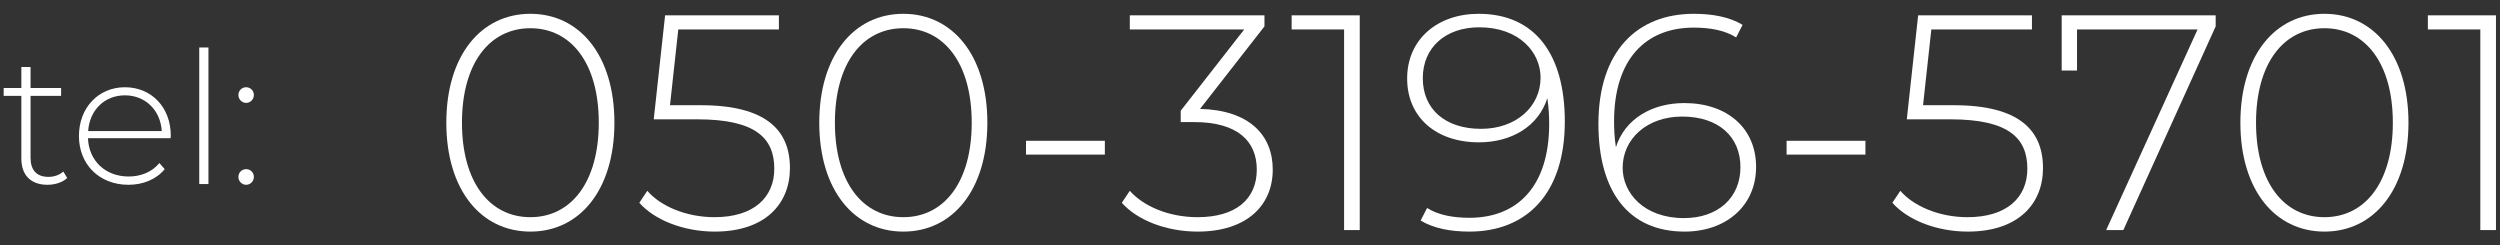
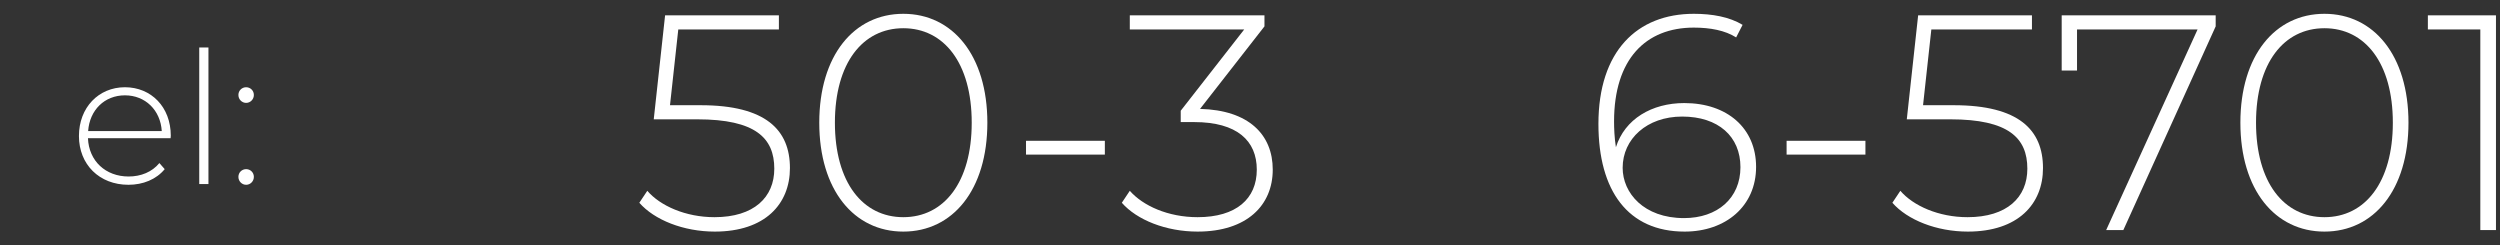
<svg xmlns="http://www.w3.org/2000/svg" width="163" height="16" viewBox="0 0 163 16" fill="none">
  <rect x="0" y="0" width="163" height="16" fill="#333333" stroke="none" />
-   <path d="M4.128 11.184L4.38 11.604C4.068 11.904 3.564 12.048 3.096 12.048C1.992 12.048 1.392 11.4 1.392 10.344V6.252H0.24V5.736H1.392V4.368H1.992V5.736H3.984V6.252H1.992V10.284C1.992 11.088 2.388 11.532 3.156 11.532C3.528 11.532 3.876 11.412 4.128 11.184Z" fill="white" />
  <path d="M11.135 8.844C11.135 8.892 11.123 8.952 11.123 9.012H5.735C5.795 10.5 6.887 11.508 8.387 11.508C9.179 11.508 9.911 11.22 10.391 10.632L10.739 11.028C10.187 11.7 9.323 12.048 8.375 12.048C6.479 12.048 5.147 10.728 5.147 8.868C5.147 7.008 6.431 5.688 8.147 5.688C9.863 5.688 11.135 6.984 11.135 8.844ZM8.147 6.216C6.815 6.216 5.843 7.176 5.747 8.544H10.547C10.463 7.188 9.479 6.216 8.147 6.216Z" fill="white" />
  <path d="M12.991 12V3.096H13.591V12H12.991Z" fill="white" />
  <path d="M16.048 6.708C15.772 6.708 15.544 6.48 15.544 6.192C15.544 5.904 15.772 5.688 16.048 5.688C16.324 5.688 16.552 5.904 16.552 6.192C16.552 6.48 16.324 6.708 16.048 6.708ZM16.048 12.048C15.772 12.048 15.544 11.82 15.544 11.532C15.544 11.244 15.772 11.028 16.048 11.028C16.324 11.028 16.552 11.244 16.552 11.532C16.552 11.82 16.324 12.048 16.048 12.048Z" fill="white" />
-   <path d="M34.58 15.1C31.36 15.1 29.1 12.38 29.1 8C29.1 3.62 31.36 0.9 34.58 0.9C37.8 0.9 40.06 3.62 40.06 8C40.06 12.38 37.8 15.1 34.58 15.1ZM34.58 14.16C37.22 14.16 39.04 11.9 39.04 8C39.04 4.1 37.22 1.84 34.58 1.84C31.94 1.84 30.12 4.1 30.12 8C30.12 11.9 31.94 14.16 34.58 14.16Z" fill="white" />
  <path d="M45.684 6.86C49.944 6.86 51.504 8.48 51.504 10.96C51.504 13.3 49.884 15.1 46.604 15.1C44.564 15.1 42.664 14.34 41.684 13.22L42.204 12.44C43.044 13.42 44.704 14.16 46.584 14.16C49.164 14.16 50.484 12.86 50.484 11C50.484 9 49.264 7.78 45.464 7.78H42.624L43.364 1H50.784V1.92H44.224L43.684 6.86H45.684Z" fill="white" />
  <path d="M58.896 15.1C55.676 15.1 53.416 12.38 53.416 8C53.416 3.62 55.676 0.9 58.896 0.9C62.116 0.9 64.376 3.62 64.376 8C64.376 12.38 62.116 15.1 58.896 15.1ZM58.896 14.16C61.536 14.16 63.356 11.9 63.356 8C63.356 4.1 61.536 1.84 58.896 1.84C56.256 1.84 54.436 4.1 54.436 8C54.436 11.9 56.256 14.16 58.896 14.16Z" fill="white" />
  <path d="M66.896 10.08V9.18H72.036V10.08H66.896Z" fill="white" />
  <path d="M78.243 7.1C81.423 7.18 82.983 8.78 82.983 11.06C82.983 13.38 81.303 15.1 78.083 15.1C76.023 15.1 74.123 14.34 73.143 13.22L73.663 12.44C74.523 13.42 76.163 14.16 78.083 14.16C80.603 14.16 81.943 12.96 81.943 11.06C81.943 9.18 80.663 7.96 77.863 7.96H76.983V7.22L81.123 1.92H73.663V1H82.443V1.72L78.243 7.1Z" fill="white" />
-   <path d="M84.215 1H88.655V15H87.635V1.92H84.215V1Z" fill="white" />
-   <path d="M96.406 0.9C100.086 0.9 102.026 3.54 102.026 7.92C102.026 12.66 99.506 15.1 95.806 15.1C94.606 15.1 93.486 14.9 92.626 14.38L93.046 13.56C93.766 14.02 94.746 14.2 95.806 14.2C98.946 14.2 101.006 12.14 101.006 8.08C101.006 7.66 100.986 7.04 100.886 6.4C100.306 8.24 98.546 9.28 96.426 9.28C93.626 9.28 91.746 7.64 91.746 5.12C91.746 2.56 93.726 0.9 96.406 0.9ZM96.566 8.4C98.866 8.4 100.446 6.94 100.446 5.06C100.446 3.42 99.066 1.78 96.446 1.78C94.266 1.78 92.766 3.08 92.766 5.1C92.766 7.1 94.206 8.4 96.566 8.4Z" fill="white" />
  <path d="M109.817 6.72C112.617 6.72 114.497 8.36 114.497 10.88C114.497 13.44 112.517 15.1 109.837 15.1C106.157 15.1 104.217 12.46 104.217 8.08C104.217 3.34 106.737 0.9 110.437 0.9C111.637 0.9 112.757 1.1 113.617 1.62L113.197 2.44C112.477 1.98 111.497 1.8 110.437 1.8C107.297 1.8 105.237 3.86 105.237 7.92C105.237 8.34 105.257 8.96 105.357 9.6C105.937 7.76 107.697 6.72 109.817 6.72ZM109.797 14.22C111.977 14.22 113.477 12.92 113.477 10.9C113.477 8.9 112.037 7.6 109.677 7.6C107.377 7.6 105.797 9.06 105.797 10.94C105.797 12.58 107.177 14.22 109.797 14.22Z" fill="white" />
  <path d="M116.486 10.08V9.18H121.626V10.08H116.486Z" fill="white" />
  <path d="M127.383 6.86C131.643 6.86 133.203 8.48 133.203 10.96C133.203 13.3 131.583 15.1 128.303 15.1C126.263 15.1 124.363 14.34 123.383 13.22L123.903 12.44C124.743 13.42 126.403 14.16 128.283 14.16C130.863 14.16 132.183 12.86 132.183 11C132.183 9 130.963 7.78 127.163 7.78H124.323L125.063 1H132.483V1.92H125.923L125.383 6.86H127.383Z" fill="white" />
  <path d="M134.422 1H144.462V1.72L138.442 15H137.322L143.282 1.92H135.422V4.6H134.422V1Z" fill="white" />
  <path d="M151.553 15.1C148.333 15.1 146.073 12.38 146.073 8C146.073 3.62 148.333 0.9 151.553 0.9C154.773 0.9 157.033 3.62 157.033 8C157.033 12.38 154.773 15.1 151.553 15.1ZM151.553 14.16C154.193 14.16 156.013 11.9 156.013 8C156.013 4.1 154.193 1.84 151.553 1.84C148.913 1.84 147.093 4.1 147.093 8C147.093 11.9 148.913 14.16 151.553 14.16Z" fill="white" />
  <path d="M158.297 1H162.737V15H161.717V1.92H158.297V1Z" fill="white" />
</svg>